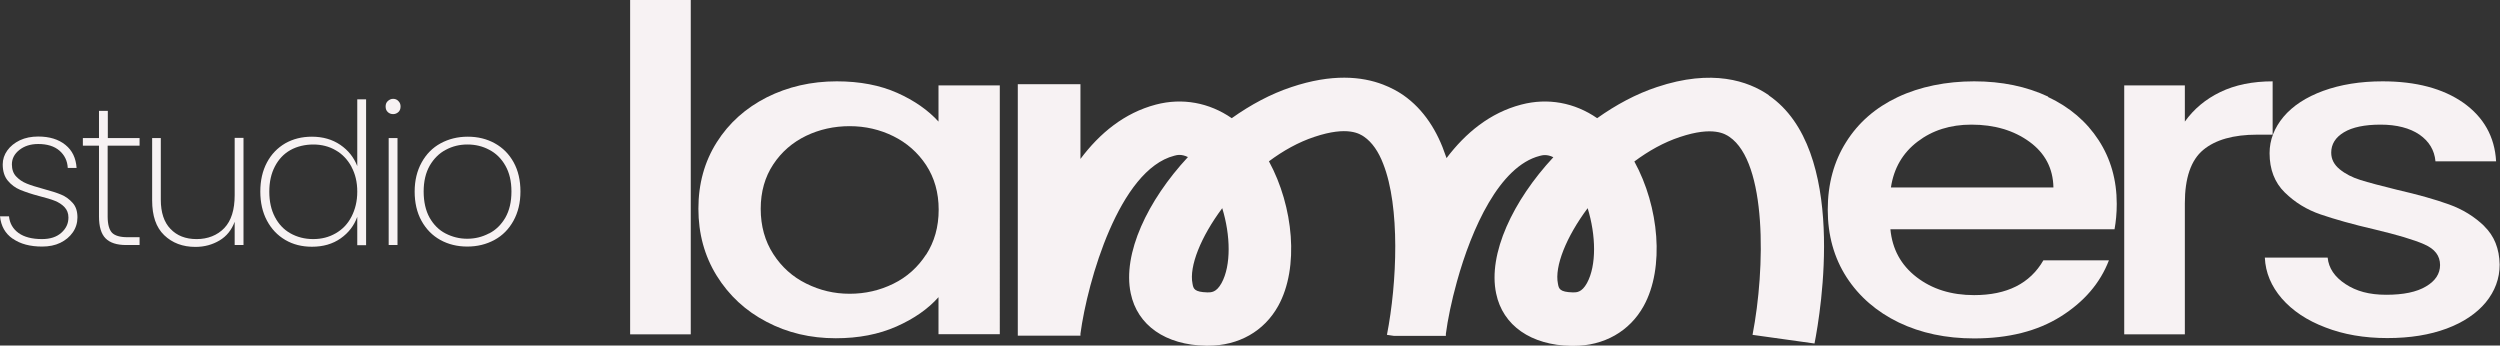
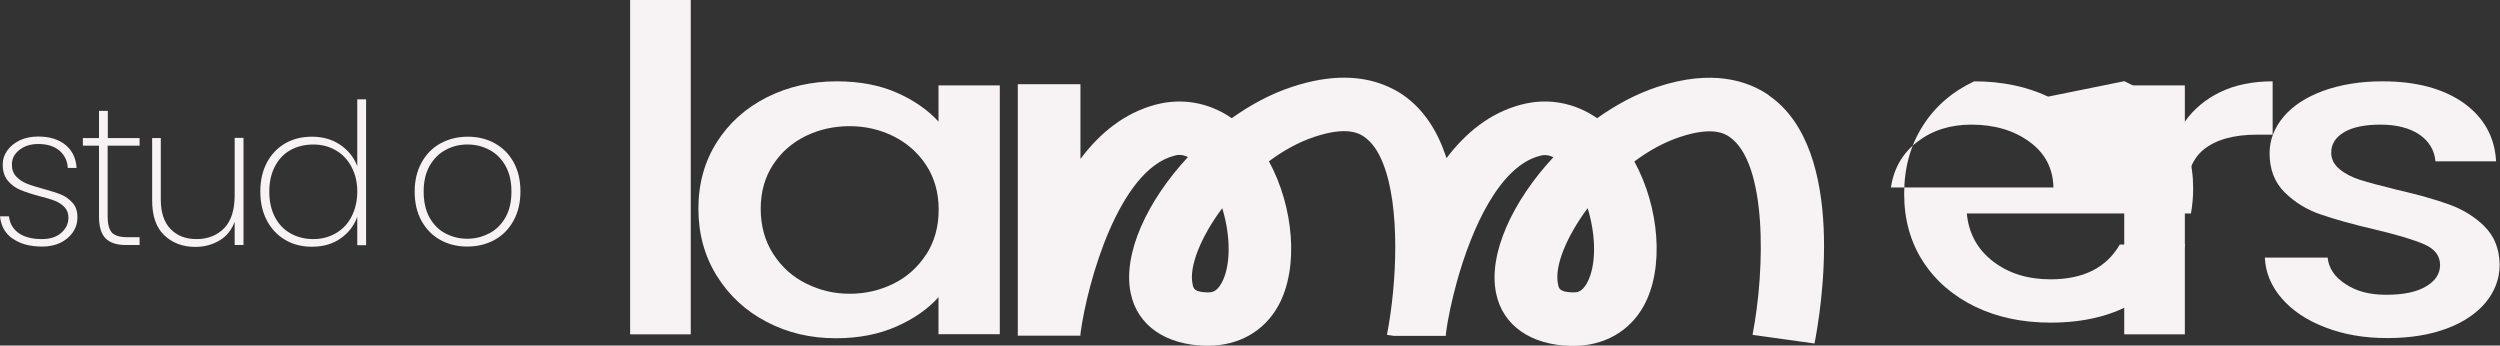
<svg xmlns="http://www.w3.org/2000/svg" id="Camada_2" data-name="Camada 2" viewBox="0 0 147.23 20.35">
  <rect x="0" y="0" width="147.23" height="20.35" fill="#333333" stroke="none" />
  <defs>
    <style>
      .cls-1 {
        fill: #f7f2f3;
      }
    </style>
  </defs>
  <g id="Camada_1-2" data-name="Camada 1">
    <g>
      <g>
        <rect class="cls-1" x="37.11" width="3.57" height="19.69" />
        <path class="cls-1" d="M55.27,7.16c-.61-.67-1.42-1.24-2.43-1.69-1.01-.45-2.2-.68-3.56-.68-1.51,0-2.88.32-4.12.94-1.24.63-2.23,1.51-2.95,2.65-.72,1.14-1.08,2.44-1.08,3.91s.36,2.79,1.08,3.95c.72,1.16,1.7,2.07,2.93,2.71,1.23.65,2.59.97,4.08.97,1.34,0,2.53-.23,3.57-.69,1.04-.46,1.87-1.04,2.48-1.73v2.18h3.61V5.03h-3.61v2.13ZM54.54,14.99c-.49.75-1.13,1.33-1.93,1.72-.79.39-1.65.59-2.57.59s-1.75-.2-2.56-.6c-.81-.4-1.45-.98-1.94-1.74-.49-.76-.74-1.65-.74-2.66s.25-1.88.74-2.62c.49-.74,1.13-1.29,1.93-1.68.79-.38,1.65-.57,2.57-.57s1.78.2,2.57.59c.79.39,1.44.96,1.93,1.7.49.75.74,1.62.74,2.63s-.25,1.89-.74,2.65Z" />
-         <path class="cls-1" d="M120.62,5.69c-1.28-.6-2.73-.9-4.36-.9s-3.19.31-4.5.93c-1.31.62-2.32,1.5-3.04,2.65-.72,1.14-1.08,2.47-1.08,3.98s.37,2.83,1.11,3.98c.74,1.14,1.77,2.03,3.07,2.66,1.31.63,2.79.94,4.44.94,2.03,0,3.73-.43,5.1-1.29,1.37-.86,2.32-1.96,2.84-3.31h-3.86c-.79,1.37-2.15,2.05-4.08,2.05-1.34,0-2.47-.35-3.39-1.06-.92-.71-1.43-1.65-1.54-2.82h13.2c.08-.44.13-.94.13-1.49,0-1.42-.36-2.67-1.07-3.76-.71-1.09-1.7-1.94-2.98-2.54ZM111.36,11.04c.17-1.13.69-2.03,1.57-2.7.88-.67,1.93-1,3.17-1,1.36,0,2.5.34,3.42,1.01.92.67,1.39,1.57,1.41,2.69h-9.56Z" />
+         <path class="cls-1" d="M120.62,5.69c-1.28-.6-2.73-.9-4.36-.9c-1.31.62-2.32,1.5-3.04,2.65-.72,1.14-1.08,2.47-1.08,3.98s.37,2.83,1.11,3.98c.74,1.14,1.77,2.03,3.07,2.66,1.31.63,2.79.94,4.44.94,2.03,0,3.73-.43,5.1-1.29,1.37-.86,2.32-1.96,2.84-3.31h-3.86c-.79,1.37-2.15,2.05-4.08,2.05-1.34,0-2.47-.35-3.39-1.06-.92-.71-1.43-1.65-1.54-2.82h13.2c.08-.44.13-.94.13-1.49,0-1.42-.36-2.67-1.07-3.76-.71-1.09-1.7-1.94-2.98-2.54ZM111.36,11.04c.17-1.13.69-2.03,1.57-2.7.88-.67,1.93-1,3.17-1,1.36,0,2.5.34,3.42,1.01.92.67,1.39,1.57,1.41,2.69h-9.56Z" />
        <path class="cls-1" d="M133.85,4.79c-1.19,0-2.22.21-3.09.63-.87.42-1.56,1-2.09,1.74v-2.13h-3.57v14.66h3.57v-7.72c0-1.49.36-2.54,1.08-3.14.72-.6,1.78-.9,3.18-.9h.91v-3.14Z" />
        <path class="cls-1" d="M146.32,13.33c-.59-.57-1.28-1-2.09-1.29-.8-.29-1.83-.58-3.09-.87-.94-.23-1.65-.42-2.13-.57-.48-.15-.89-.36-1.22-.63-.33-.27-.5-.59-.5-.98,0-.5.25-.9.75-1.2.5-.3,1.22-.45,2.16-.45s1.72.2,2.29.59c.56.39.88.91.94,1.57h3.57c-.08-1.45-.73-2.6-1.93-3.45-1.2-.84-2.79-1.26-4.75-1.26-1.32,0-2.48.19-3.5.56-1.01.37-1.79.88-2.34,1.53-.54.65-.82,1.36-.82,2.14,0,.96.3,1.73.89,2.31.6.59,1.3,1.02,2.12,1.3.82.28,1.87.58,3.17.88,1.34.32,2.32.61,2.93.88.62.27.93.67.93,1.22,0,.51-.28.94-.83,1.26-.55.33-1.33.49-2.34.49s-1.76-.21-2.4-.63c-.64-.42-.99-.94-1.05-1.56h-3.7c.04.89.38,1.69,1,2.41.63.72,1.48,1.29,2.56,1.7,1.08.42,2.29.63,3.65.63s2.5-.19,3.5-.56c.99-.37,1.76-.89,2.3-1.54.54-.66.82-1.4.82-2.23-.02-.94-.32-1.69-.91-2.26Z" />
        <path class="cls-1" d="M104.16,5.6c-1.19-.82-3.31-1.57-6.59-.47-1.21.4-2.4,1.04-3.51,1.83-1.33-.92-2.91-1.21-4.47-.8-1.84.48-3.28,1.67-4.4,3.15-.01-.04-.03-.07-.04-.11-.49-1.47-1.29-2.75-2.51-3.6-.32-.22-.72-.44-1.19-.62-1.25-.48-3.02-.65-5.4.15-1.21.4-2.4,1.04-3.51,1.83-1.33-.92-2.91-1.21-4.47-.8-1.86.49-3.31,1.69-4.44,3.2v-4.4h-3.69v14.81h3.69v-.12c.42-3.11,2.29-9.65,5.53-10.48.15-.04.41-.11.8.08-2.38,2.56-3.86,5.69-3.37,8.02.39,1.89,2.05,3.05,4.43,3.09h.12c1.81,0,3.31-.85,4.14-2.35,1.24-2.24.9-5.85-.55-8.51.83-.62,1.74-1.13,2.68-1.44,1.97-.66,2.68-.17,2.92-.01.48.33.86.89,1.13,1.6,1,2.53.82,6.99.22,10.07l.41.06h3.06v-.12c.11-.84.33-1.92.65-3.07.87-3.14,2.51-6.8,4.88-7.41.15-.04.42-.11.8.08-2.38,2.56-3.86,5.69-3.37,8.02.39,1.89,2.05,3.05,4.43,3.09h.12c1.8,0,3.31-.85,4.14-2.35,1.24-2.24.91-5.85-.55-8.51.83-.62,1.74-1.13,2.68-1.44,1.97-.66,2.68-.17,2.92-.01,2.21,1.51,2.12,7.73,1.36,11.66l3.65.51c.37-1.88,1.96-11.42-2.69-14.61ZM71.94,16.67c-.31.56-.61.55-.83.55-.78-.02-.83-.22-.88-.51-.21-1.02.49-2.76,1.75-4.45.49,1.59.53,3.37-.04,4.41ZM93.46,16.67c-.31.56-.61.55-.83.55-.78-.02-.83-.22-.88-.51-.21-1.02.49-2.76,1.75-4.45.49,1.59.53,3.37-.04,4.41Z" />
      </g>
      <g>
        <path class="cls-1" d="M.75,14.06c-.45-.31-.69-.75-.75-1.32h.53c.04.41.23.74.56.98s.8.36,1.38.36c.48,0,.86-.12,1.14-.37s.42-.54.42-.9c0-.25-.08-.45-.23-.61-.15-.16-.34-.28-.56-.37-.22-.09-.53-.18-.92-.28-.46-.12-.84-.25-1.13-.37-.29-.12-.53-.3-.73-.54-.2-.24-.3-.56-.3-.96,0-.29.09-.57.27-.82.18-.25.43-.45.74-.6.32-.15.68-.22,1.08-.22.66,0,1.19.16,1.6.49s.62.78.66,1.36h-.52c-.02-.42-.19-.76-.49-1.02-.3-.26-.72-.39-1.25-.39-.45,0-.82.12-1.11.35-.29.23-.44.51-.44.85,0,.29.08.53.25.71.17.18.37.32.62.42.24.1.57.2.97.31.44.12.8.23,1.06.34.27.11.49.28.68.49s.28.5.28.85c0,.32-.09.62-.27.88s-.43.47-.74.62-.67.22-1.07.22c-.7,0-1.28-.15-1.72-.46Z" />
        <path class="cls-1" d="M6.34,8.58v4.17c0,.46.09.78.26.96.17.17.47.26.91.26h.71v.46h-.79c-.55,0-.95-.13-1.21-.39-.26-.26-.39-.69-.39-1.29v-4.17h-.95v-.45h.95v-1.6h.52v1.6h1.87v.45h-1.87Z" />
        <path class="cls-1" d="M14.34,8.13v6.3h-.52v-1.37c-.18.48-.47.85-.89,1.1s-.89.38-1.42.38c-.75,0-1.36-.23-1.84-.69-.48-.46-.71-1.14-.71-2.05v-3.67h.51v3.63c0,.75.19,1.33.57,1.72.38.4.89.6,1.54.6s1.22-.22,1.63-.65.61-1.08.61-1.93v-3.38h.52Z" />
        <path class="cls-1" d="M15.72,9.57c.26-.49.62-.86,1.08-1.13.46-.26.98-.39,1.57-.39.64,0,1.2.16,1.67.48.47.32.8.74,1,1.25v-3.93h.52v8.59h-.52v-1.67c-.19.52-.51.94-.98,1.27s-1.03.49-1.69.49c-.59,0-1.11-.13-1.57-.4-.46-.27-.82-.65-1.08-1.14-.26-.49-.39-1.06-.39-1.71s.13-1.22.39-1.71ZM20.7,9.82c-.23-.42-.54-.75-.93-.97-.39-.23-.84-.34-1.32-.34s-.96.11-1.35.33c-.39.22-.69.54-.91.96-.22.42-.33.91-.33,1.49s.11,1.07.33,1.49c.22.42.52.74.91.96.39.22.84.34,1.34.34s.93-.11,1.33-.34c.4-.23.71-.55.93-.98s.34-.91.34-1.47-.11-1.03-.34-1.46Z" />
-         <path class="cls-1" d="M22.84,6.6c-.09-.08-.13-.19-.13-.33,0-.13.04-.24.13-.32s.19-.13.31-.13.23.04.31.13c.09.09.13.19.13.32,0,.14-.04.25-.13.33-.09.08-.19.12-.31.12s-.23-.04-.31-.12ZM23.41,8.13v6.3h-.52v-6.3h.52Z" />
        <path class="cls-1" d="M25.93,14.13c-.47-.26-.84-.64-1.11-1.13-.27-.49-.4-1.07-.4-1.72s.14-1.22.41-1.71.64-.87,1.12-1.13c.48-.26,1.01-.39,1.6-.39s1.12.13,1.59.39c.47.26.84.63,1.11,1.12s.4,1.06.4,1.72-.14,1.23-.41,1.72c-.27.49-.64.87-1.12,1.13-.48.26-1.01.39-1.6.39s-1.12-.13-1.59-.39ZM28.8,13.75c.4-.2.72-.52.96-.93.24-.42.36-.93.36-1.54s-.12-1.11-.36-1.53c-.24-.42-.56-.73-.95-.93-.39-.21-.82-.31-1.28-.31s-.88.1-1.27.31c-.39.2-.71.52-.95.93-.24.42-.36.93-.36,1.53s.12,1.13.35,1.54c.24.42.55.73.94.93.39.2.81.31,1.27.31s.88-.1,1.28-.31Z" />
      </g>
    </g>
  </g>
</svg>